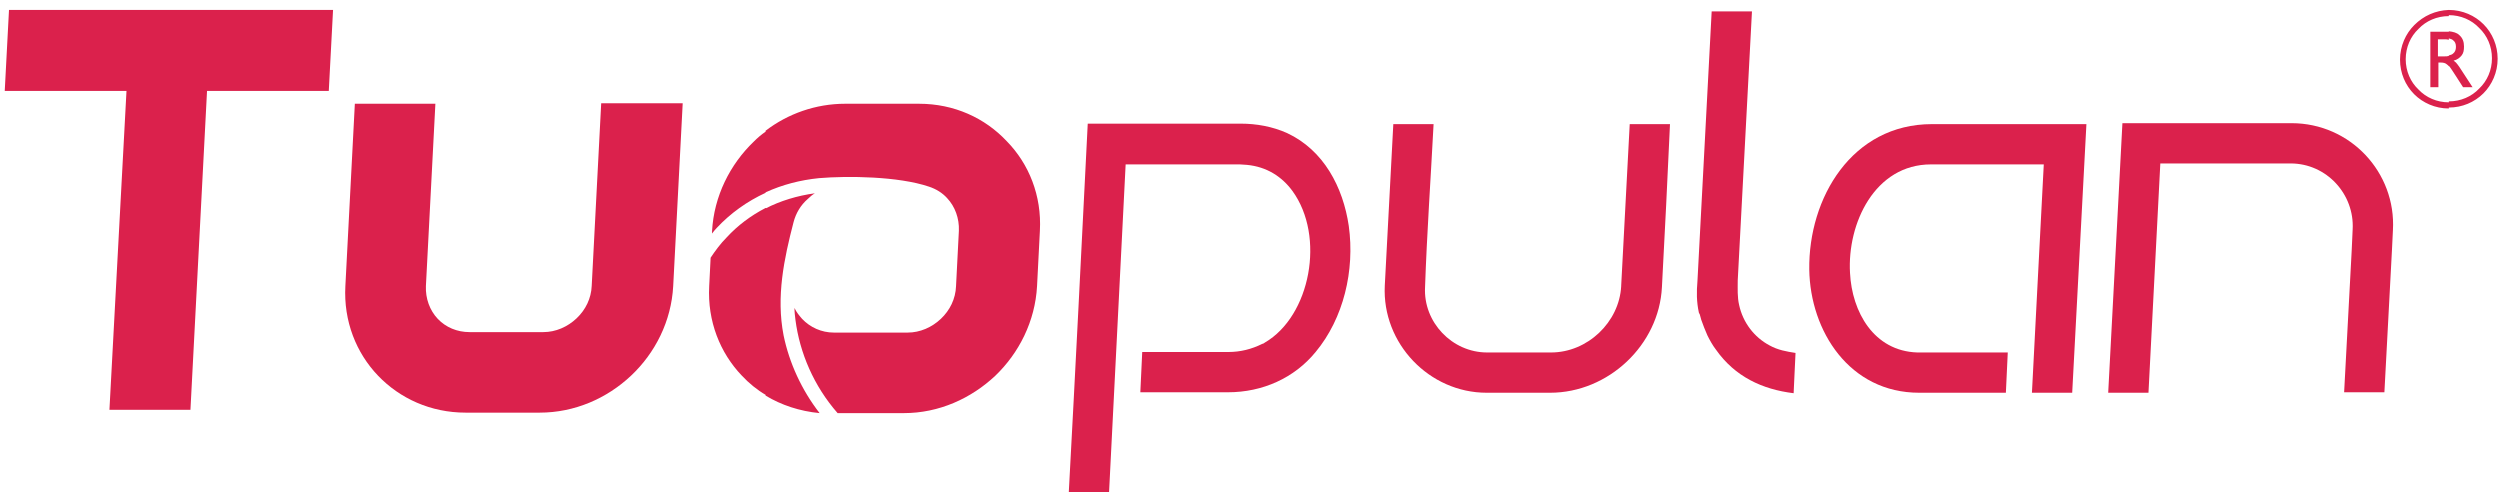
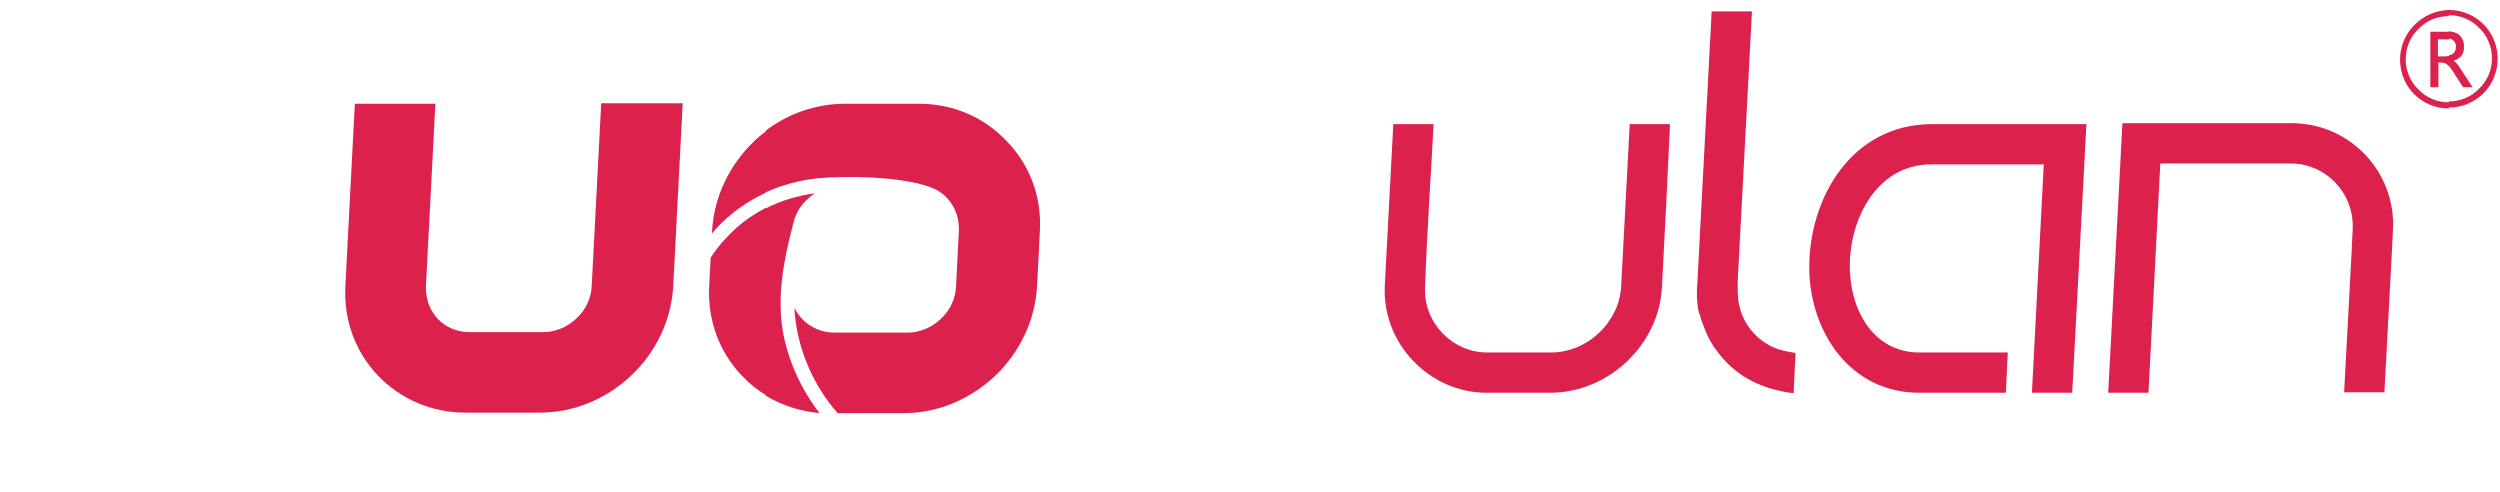
<svg xmlns="http://www.w3.org/2000/svg" version="1.1" id="图层_1" x="0px" y="0px" viewBox="0 0 527.7 103.9" style="enable-background:new 0 0 527.7 103.9;" xml:space="preserve">
  <style type="text/css">
	.st0{fill:#DB214C;}
</style>
  <g>
    <path class="st0" d="M496.4,52.8l0.2-4.4c0.4-7.4-5.5-13.9-13.1-13.9c-9.9,0-17.6,0-27.5,0l-2.5,48.4c-2.8,0-5.7,0-8.5,0   c1-19,2-37.9,3-56.9c12.7,0,23.1,0,35.7,0c12.4,0,22.1,10.4,21.4,22.6l0,0l-0.2,4.1l-1.6,30.1c-2.8,0-5.7,0-8.5,0L496.4,52.8z" />
    <path class="st0" d="M378.6,83c-6.6-0.8-12.4-3.5-16.4-9.2c-0.7-0.9-1.3-2-1.8-3c-0.5-1.1-0.9-2.2-1.3-3.3l0,0   c-0.1-0.3-0.2-0.7-0.3-1.1l0,0l-0.1-0.2l0,0l-0.1-0.2l0,0l0,0l0,0c-0.5-2.3-0.5-4.4-0.3-6.7l0,0l3-56.9h8.5v0.1l-3,56.7l0,0   c0,1.8-0.1,3.5,0.3,5.2c0.8,3.7,3.2,6.8,6.4,8.5c1.8,1,3.6,1.3,5.5,1.6C378.9,77.3,378.7,80.1,378.6,83z" />
    <path class="st0" d="M350.8,60.6c-0.6,12.2-11.3,22.3-23.6,22.3l0,0h-13.4c-12.1,0-22.1-10.4-21.5-22.6c0.6-11.4,1.2-22.7,1.8-34.1   c2.8,0,5.7,0,8.5,0c-0.6,11.5-1.4,22.9-1.8,34.4c-0.4,7.4,5.7,13.8,13.1,13.8l0,0l0,0h13.5l0,0c7.7,0,14.4-6.4,14.8-14l0,0v-0.1   l1.8-34.1c2.8,0,5.7,0,8.5,0C352,37.6,351.4,49.2,350.8,60.6z" />
-     <path class="st0" d="M234.1,103.9c-2.8,0-5.6,0-8.5,0c1.4-25.9,2.7-51.8,4-77.8c10.8,0,21.6,0,32.3,0l0,0c3.3,0,6.7,0.6,9.8,2l0,0   l0,0l0,0c7.7,3.6,11.8,11.4,13,19.6l0,0c1.3,9.4-1.1,19.5-7,26.6c-4.5,5.5-11.2,8.5-18.5,8.5l0,0l0,0h-18.5l0.4-8.5H258l0,0h1.3   c2.5,0,4.9-0.6,7.1-1.7l0.3-0.1l0,0l0.3-0.2l0,0c9.6-5.6,12.8-22.4,5.8-32c-2.2-3-5.4-5.1-9.6-5.5c-0.5,0-1-0.1-1.5-0.1l0,0   c-8,0-16.1,0-24.1,0L234.1,103.9z" />
    <path class="st0" d="M407.8,26.2h32.6c-1,18.9-2,37.8-3,56.7c-2.8,0-5.6,0-8.5,0c0.8-16.1,1.7-32.2,2.5-48.2h-22.5l0,0h-1.3   c-11.9,0-17.7,12.5-17.1,22.9c0.4,8.2,5,16.5,14.2,16.8c0.1,0,0.3,0,0.6,0h16.9h1.6c-0.1,2.8-0.3,5.7-0.4,8.5h-17l0,0h-1.3   c-14.7,0-23-13-23.2-26l0,0C381.7,41.8,390.9,26.2,407.8,26.2L407.8,26.2L407.8,26.2z" />
    <path class="st0" d="M219.5,48.7L219.5,48.7L219.5,48.7l-0.6,11.7l0,0l0,0c-0.4,7.4-3.8,14.1-8.8,18.9c-5.1,4.8-11.9,7.9-19.3,7.9   l0,0l0,0h-14c-5-5.7-8-12.7-8.9-19.7c-0.1-0.8-0.2-1.6-0.2-2.5c0.4,0.9,1,1.6,1.6,2.3c1.7,1.8,4.1,2.9,6.7,2.9l0,0l0,0h15.6l0,0   l0,0c2.6,0,5.1-1.1,7-2.9s3.1-4.2,3.2-6.9l0,0l0,0l0.6-11.7l0,0l0,0c0.1-2.6-0.8-5.1-2.5-6.9c-1-1.1-2.3-1.9-3.8-2.4   c-6.5-2.2-17.2-2.3-23.2-1.8c-4,0.4-7.8,1.4-11.3,3v-13c4.7-3.6,10.6-5.7,16.8-5.7l0,0l0,0H194l0,0l0,0c7.4,0,13.9,3,18.5,7.9   C217.2,34.6,219.9,41.3,219.5,48.7L219.5,48.7z M161.6,83.5c3.3,2,7.2,3.3,11.4,3.7c-3.8-4.9-6.4-10.6-7.6-16.4   c-1.6-8.2,0.1-16.2,2.1-23.9c0.5-1.9,1.5-3.6,3-4.9c0.5-0.5,1-0.9,1.5-1.2c-3.7,0.5-7.3,1.6-10.4,3.2V83.5z M161.6,40.7   c-3.9,1.8-7.4,4.3-10.3,7.4c-0.4,0.4-0.7,0.8-1,1.2v-0.5l0,0l0,0c0.4-7.4,3.8-14.1,8.8-18.9c0.8-0.8,1.6-1.5,2.5-2.1V40.7   L161.6,40.7z M161.6,43.9c-3.1,1.6-5.9,3.7-8.2,6.2c-1.3,1.3-2.4,2.8-3.4,4.3l-0.3,6l0,0l0,0c-0.4,7.4,2.3,14.1,6.9,18.9   c1.5,1.6,3.2,3,5.1,4.1V43.9H161.6z" />
    <path class="st0" d="M144.1,21.9l-2,38.5l0,0l0,0c-0.4,7.4-3.8,14.1-8.9,18.9c-5.1,4.8-11.9,7.8-19.3,7.8l0,0l0,0H98.3l0,0l0,0   c-7.4,0-13.9-3-18.5-7.8l0,0c-4.6-4.8-7.3-11.5-6.9-18.9l0,0l0,0l2-38.5h17l-2,38.5l0,0l0,0c-0.1,2.6,0.8,5.1,2.5,6.9l0,0   c1.7,1.8,4.1,2.8,6.7,2.8l0,0l0,0h15.6l0,0l0,0c2.6,0,5.1-1.1,7-2.9s3.1-4.2,3.2-6.9l0,0l0,0l2-38.5h17.2V21.9z" />
-     <polygon class="st0" points="1.9,2.1 70.3,2.1 69.4,19.2 43.7,19.2 40.2,86.5 23.1,86.5 26.7,19.2 1,19.2  " />
    <path class="st0" d="M516.9,2.1L516.9,2.1L516.9,2.1c2.9,0,5.5,1.2,7.3,3c1.9,1.9,3,4.5,3,7.3l0,0l0,0l0,0l0,0c0,2.9-1.2,5.5-3,7.3   c-1.9,1.9-4.5,3-7.3,3l0,0l0,0v-1.3l0,0l0,0c2.5,0,4.8-1,6.4-2.7c1.7-1.6,2.7-3.9,2.7-6.4l0,0l0,0l0,0l0,0c0-2.5-1-4.8-2.7-6.4   c-1.6-1.7-3.9-2.7-6.4-2.7l0,0l0,0V2.1L516.9,2.1z M516.9,13.9c0.3,0.3,0.6,0.8,1,1.4l2,3.1h2l-2.8-4.3c-0.3-0.4-0.5-0.7-0.7-0.9   c-0.2-0.2-0.4-0.3-0.5-0.4c0.8-0.2,1.3-0.6,1.7-1.1s0.5-1.1,0.5-1.9c0-1-0.3-1.8-1-2.4c-0.5-0.5-1.3-0.7-2.2-0.8v1.5   c0.4,0.1,0.7,0.2,0.9,0.4c0.4,0.3,0.6,0.7,0.6,1.4c0,0.6-0.2,1.1-0.6,1.4c-0.2,0.2-0.5,0.3-0.9,0.4V13.9z M516.9,2.1L516.9,2.1v1.3   l0,0l0,0l0,0c-2.5,0-4.8,1-6.4,2.7l0,0c-1.7,1.6-2.7,3.9-2.7,6.4l0,0l0,0l0,0l0,0c0,2.5,1,4.8,2.7,6.4c1.6,1.7,3.9,2.7,6.4,2.7l0,0   l0,0l0,0v1.3l0,0l0,0l0,0c-2.9,0-5.5-1.2-7.3-3c-1.9-1.9-3-4.5-3-7.3l0,0l0,0l0,0l0,0c0-2.9,1.2-5.5,3-7.3l0,0   C511.6,3.3,514.1,2.2,516.9,2.1L516.9,2.1L516.9,2.1L516.9,2.1z M516.9,6.7c-0.2,0-0.3,0-0.5,0H513v11.7h1.7v-5.2h0.5   c0.5,0,1,0.1,1.3,0.4c0.1,0.1,0.3,0.2,0.4,0.4v-2.2c-0.3,0.1-0.5,0.1-0.9,0.1h-1.4V8.3h1.4c0.3,0,0.6,0,0.9,0.1V6.7z" />
  </g>
</svg>